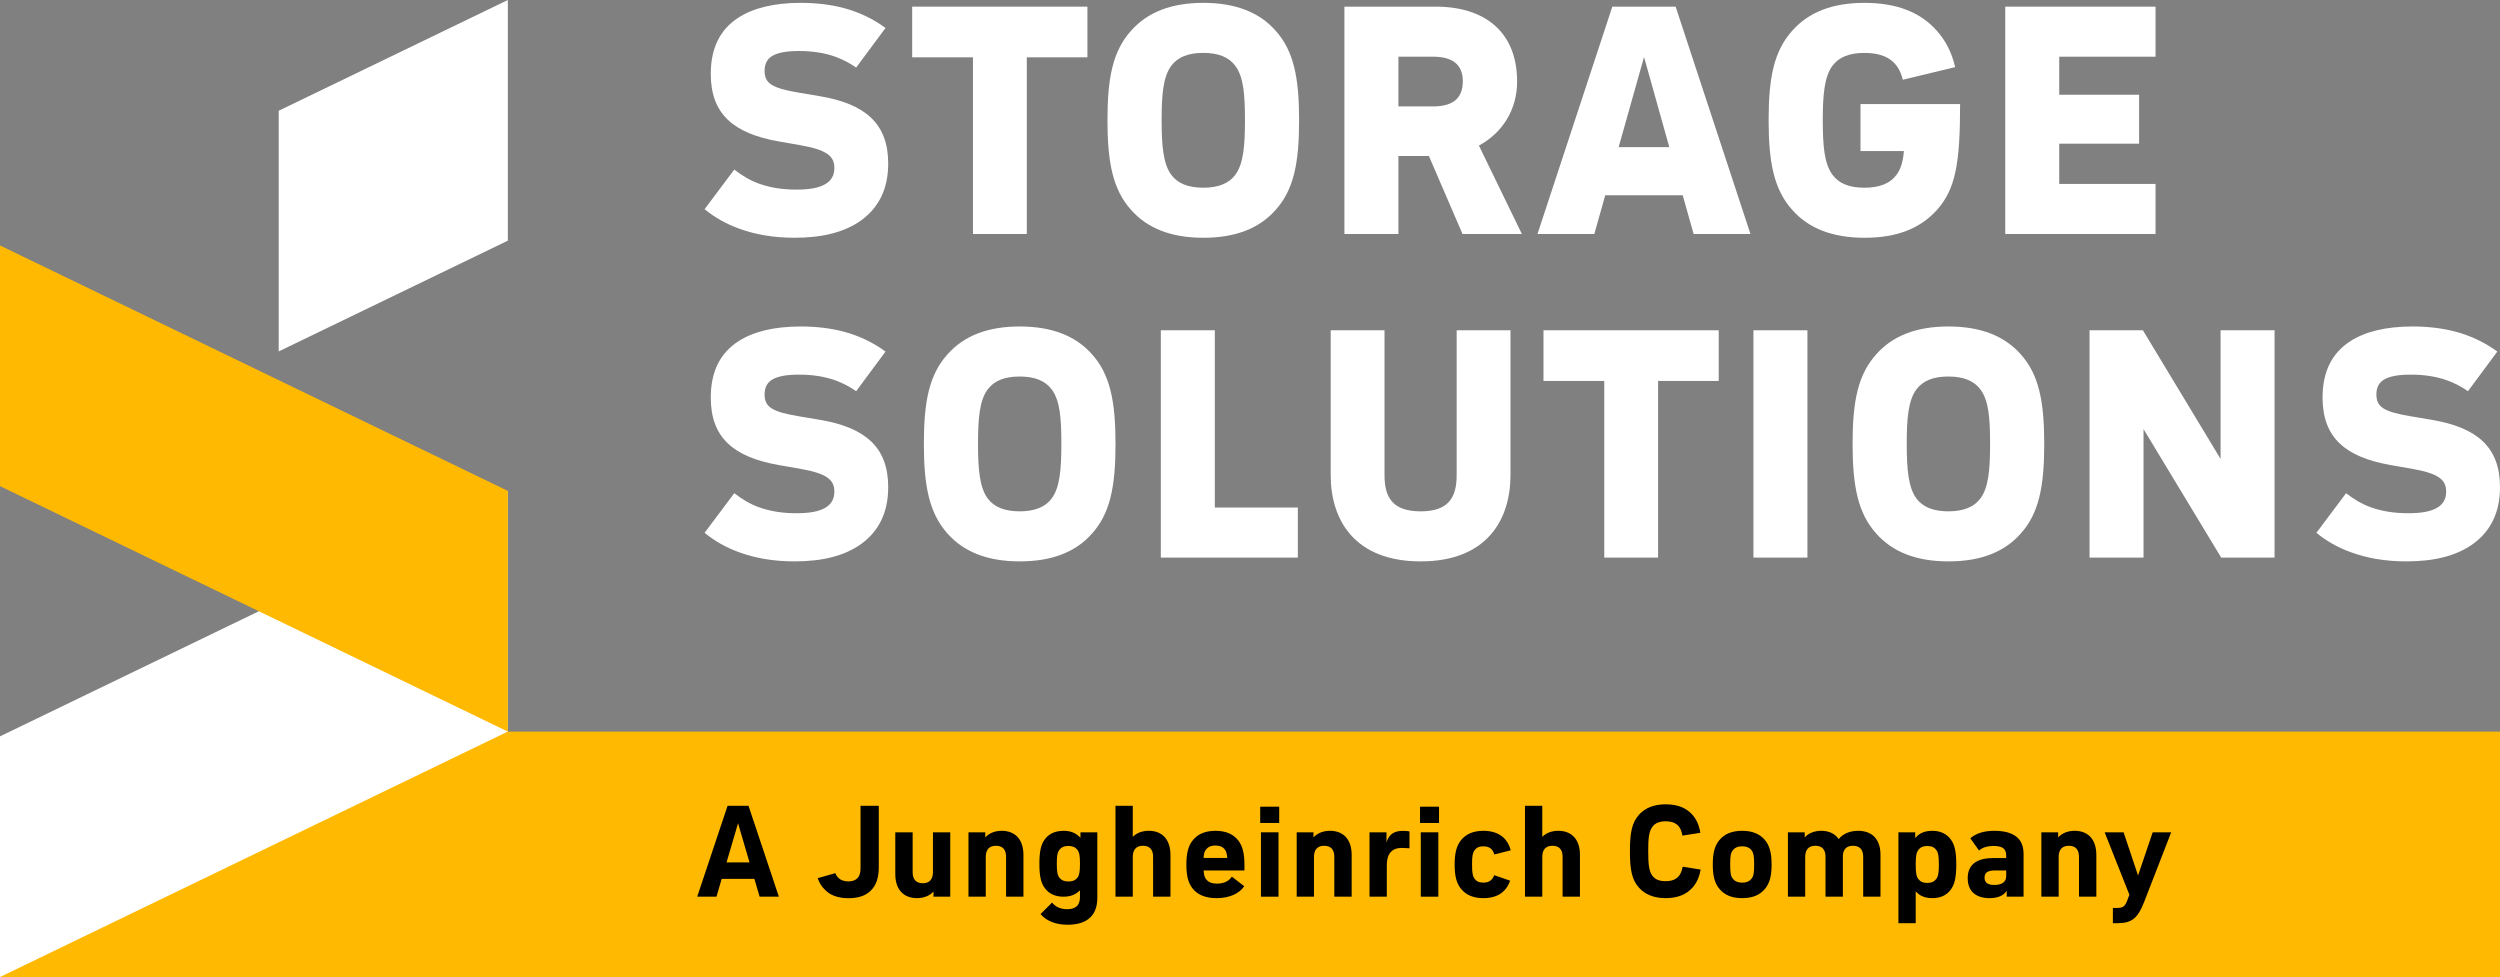
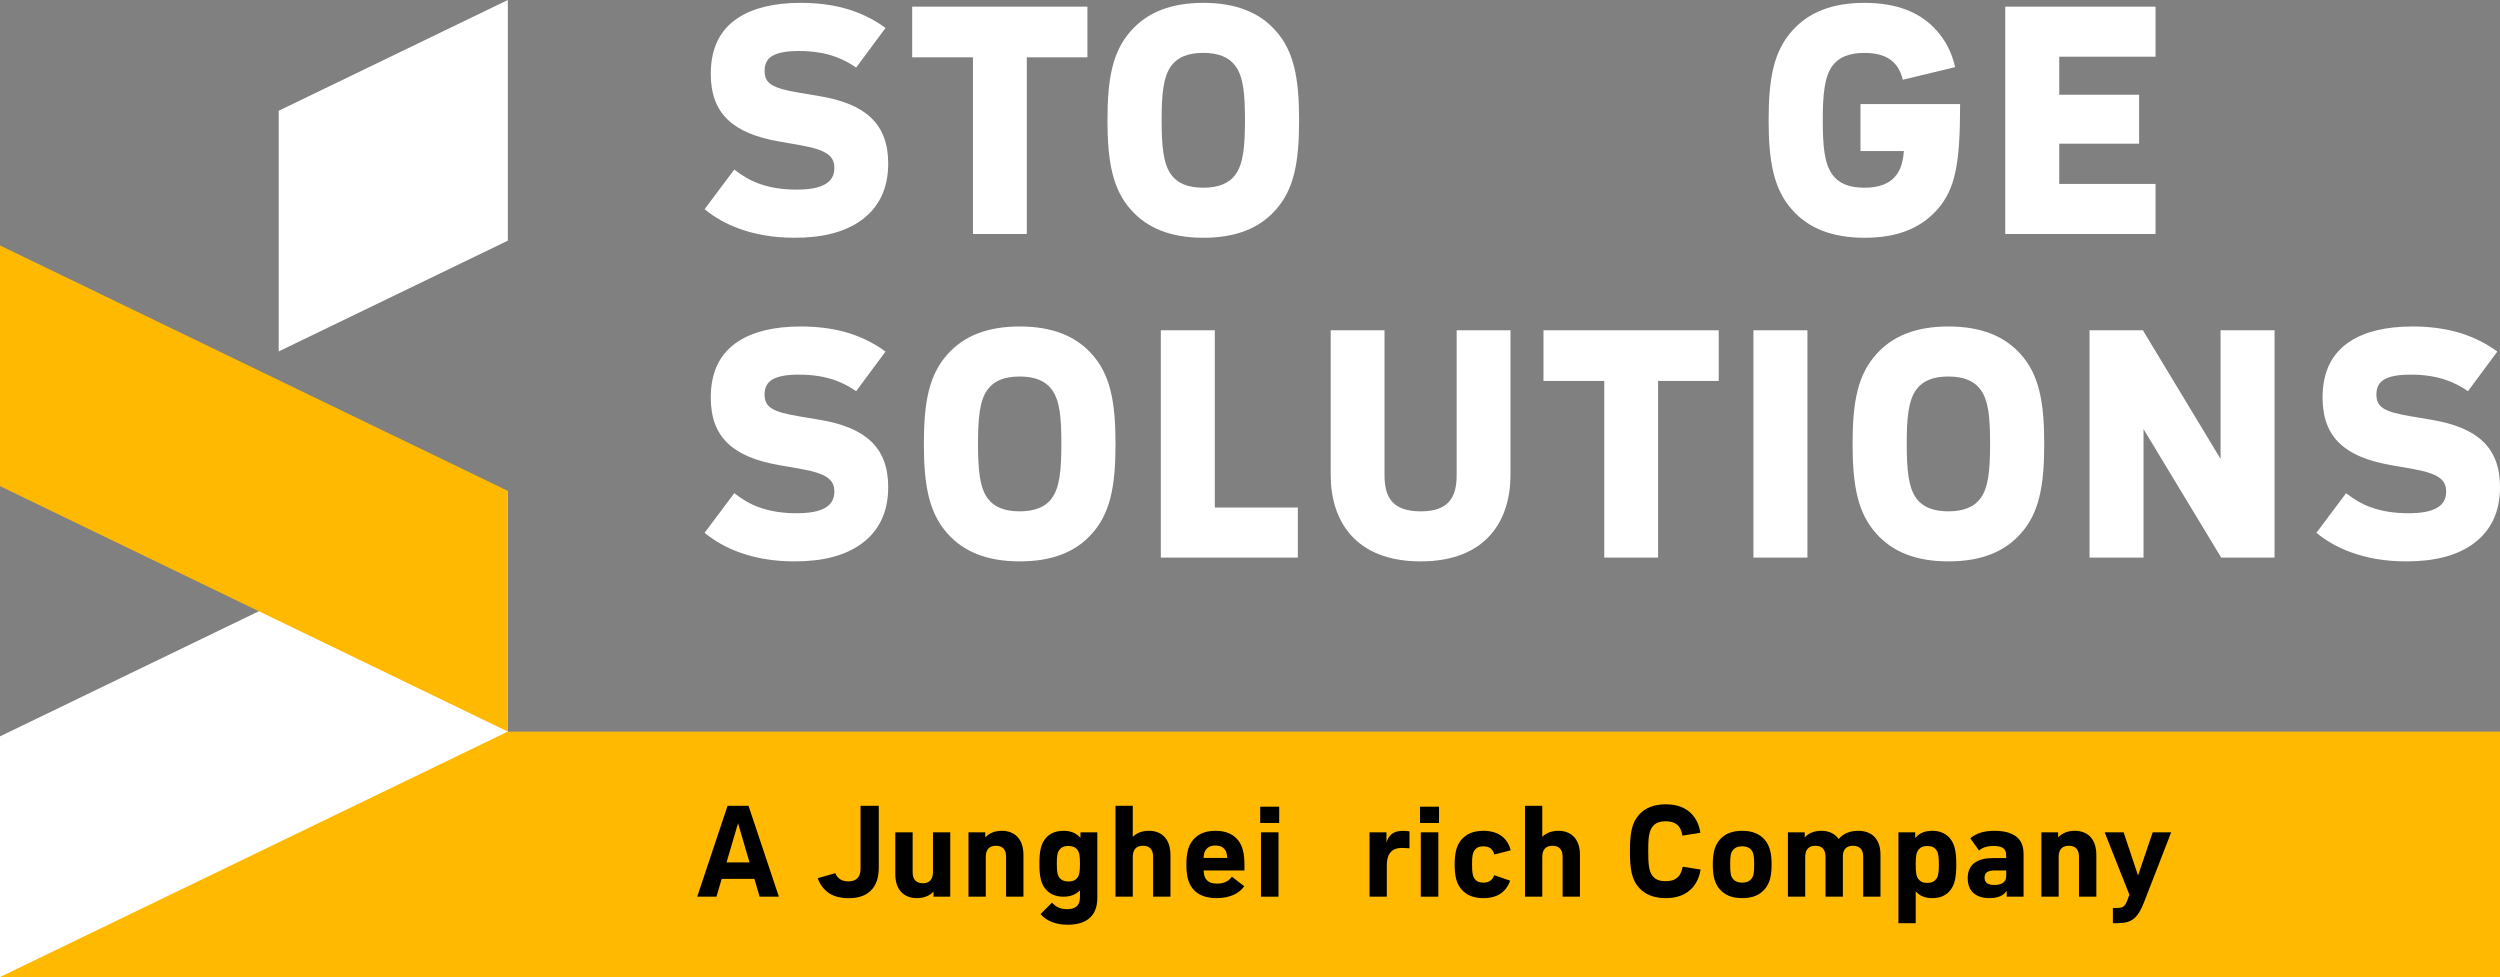
<svg xmlns="http://www.w3.org/2000/svg" id="Logos" viewBox="0 0 475.087 185.669">
  <rect x="0" y="0" width="475.087" height="185.669" fill="#808080" stroke="none" />
  <defs>
    <style>      .cls-1, .cls-2 {        fill-rule: evenodd;      }      .cls-1, .cls-3 {        fill: #fff;      }      .cls-2 {        fill: #ffb900;      }    </style>
  </defs>
  <polygon class="cls-2" points="475.087 139.025 96.507 139.025 0 166.371 0 185.669 475.087 185.669 475.087 139.025" />
  <polygon class="cls-1" points="96.507 93.289 0 139.934 0 185.669 96.507 139.025 96.507 93.289 96.507 93.289" />
  <polygon class="cls-2" points="96.507 139.025 0 92.38 0 46.645 96.507 93.289 96.507 139.025 96.507 139.025" />
  <polygon class="cls-1" points="96.507 0 52.964 21.045 52.964 66.781 96.507 45.734 96.507 0 96.507 0" />
  <g>
    <path class="cls-3" d="M140.527,43.472c-2.61-.93-4.8-2.22-6.629-3.72l5.64-7.53c1.5,1.17,3,2.07,4.68,2.67,2.16.78,4.5,1.14,7.11,1.14,2.55,0,4.32-.33,5.52-1.05,1.14-.66,1.71-1.68,1.71-3.06,0-2.25-1.41-3.45-6.569-4.35l-3.96-.69c-8.7-1.53-12.959-5.25-12.959-12.84,0-4.83,1.71-8.37,5.189-10.65,2.85-1.86,6.81-2.85,11.91-2.85,2.94,0,5.7.33,8.19.99,2.91.78,5.609,2.07,7.919,3.78l-5.58,7.53c-1.2-.84-2.46-1.5-3.81-2.01-2.13-.78-4.44-1.14-7.08-1.14-2.34,0-3.96.3-5.04.93-.96.57-1.47,1.47-1.47,2.85,0,2.4,1.47,3.27,6.36,4.11l4.11.69c8.729,1.47,13.02,5.25,13.02,12.809,0,4.86-1.83,8.37-5.07,10.74-3.21,2.34-7.5,3.36-12.72,3.36-4.17,0-7.59-.66-10.47-1.71Z" />
    <path class="cls-3" d="M184.897,10.893h-11.55V1.264h33.299v9.63h-11.52v33.569h-10.229V10.893Z" />
    <path class="cls-3" d="M214.957,39.902c-3.45-3.84-4.5-8.94-4.5-17.039,0-8.13,1.02-13.169,4.5-17.039,3.09-3.48,7.56-5.28,13.709-5.28,6.21,0,10.68,1.83,13.74,5.28,3.45,3.84,4.47,8.94,4.47,17.039,0,8.13-1.02,13.199-4.47,17.039-3.09,3.48-7.53,5.28-13.74,5.28-6.18,0-10.649-1.83-13.709-5.28ZM234.756,33.212c1.56-2.1,1.83-5.61,1.83-10.35,0-4.77-.24-8.22-1.83-10.35-1.2-1.62-3.18-2.46-6.09-2.46-2.91,0-4.859.81-6.089,2.46-1.56,2.1-1.83,5.61-1.83,10.35,0,4.77.3,8.28,1.83,10.35,1.2,1.62,3.18,2.46,6.089,2.46,2.94,0,4.92-.87,6.09-2.46Z" />
-     <path class="cls-3" d="M255.487,1.264h17.339c9.69,0,15.479,5.13,15.479,14.219,0,5.43-2.85,9.81-7.26,12.18l8.16,16.799h-11.279l-6.39-14.819h-5.79v14.819h-10.26V1.264ZM272.317,20.223c3.51,0,5.67-1.32,5.67-4.77,0-3.33-2.13-4.68-5.67-4.68h-6.57v9.45h6.57Z" />
-     <path class="cls-3" d="M306.397,1.264h12.03l14.219,43.198h-10.799l-2.07-7.35h-14.729l-2.07,7.35h-10.8l14.219-43.198ZM317.226,27.963l-4.8-17.129-4.83,17.129h9.629Z" />
    <path class="cls-3" d="M340.598,39.902c-3.45-3.84-4.5-8.94-4.5-17.039,0-8.13,1.02-13.169,4.5-17.039,3.09-3.48,7.56-5.28,13.709-5.28,6.209,0,10.679,1.83,13.739,5.28,1.71,1.92,2.85,4.14,3.51,6.93l-9.959,2.4c-.24-1.05-.63-1.89-1.14-2.61-1.2-1.65-3.18-2.49-6.149-2.49-2.91,0-4.86.81-6.09,2.46-1.53,2.07-1.83,5.58-1.83,10.32,0,4.92.3,8.28,1.83,10.35,1.17,1.62,3.09,2.49,6.09,2.49,2.97,0,4.95-.87,6.12-2.49.75-.99,1.2-2.37,1.38-4.47h-8.25v-8.94h18.929c0,11.309-.87,16.139-4.38,20.099-3.15,3.51-7.56,5.31-13.77,5.31-6.21,0-10.68-1.83-13.739-5.28Z" />
    <path class="cls-3" d="M381.067,1.264h28.559v9.51h-18.299v7.23h15.179v9.3h-15.179v7.65h18.299v9.51h-28.559V1.264Z" />
    <path class="cls-3" d="M140.527,104.972c-2.61-.93-4.8-2.22-6.629-3.72l5.64-7.53c1.5,1.17,3,2.07,4.68,2.67,2.16.78,4.5,1.14,7.11,1.14,2.55,0,4.32-.33,5.52-1.05,1.14-.66,1.71-1.68,1.71-3.06,0-2.25-1.41-3.45-6.569-4.35l-3.96-.69c-8.7-1.53-12.959-5.25-12.959-12.84,0-4.83,1.71-8.37,5.189-10.65,2.85-1.86,6.81-2.85,11.91-2.85,2.94,0,5.7.33,8.19.99,2.91.78,5.609,2.07,7.919,3.78l-5.58,7.53c-1.2-.84-2.46-1.5-3.81-2.01-2.13-.78-4.44-1.14-7.08-1.14-2.34,0-3.96.3-5.04.93-.96.57-1.47,1.47-1.47,2.85,0,2.4,1.47,3.27,6.36,4.11l4.11.69c8.729,1.47,13.02,5.25,13.02,12.809,0,4.86-1.83,8.37-5.07,10.74-3.21,2.34-7.5,3.36-12.72,3.36-4.17,0-7.59-.66-10.47-1.71Z" />
    <path class="cls-3" d="M180.067,101.402c-3.45-3.84-4.5-8.94-4.5-17.039,0-8.13,1.02-13.169,4.5-17.039,3.09-3.48,7.56-5.28,13.709-5.28,6.21,0,10.68,1.83,13.74,5.28,3.45,3.84,4.47,8.94,4.47,17.039,0,8.13-1.02,13.199-4.47,17.039-3.09,3.48-7.53,5.28-13.74,5.28-6.18,0-10.649-1.83-13.709-5.28ZM199.866,94.712c1.56-2.1,1.83-5.61,1.83-10.35,0-4.77-.24-8.22-1.83-10.35-1.2-1.62-3.18-2.46-6.09-2.46-2.91,0-4.859.81-6.089,2.46-1.56,2.1-1.83,5.61-1.83,10.35,0,4.77.3,8.28,1.83,10.35,1.2,1.62,3.18,2.46,6.089,2.46,2.94,0,4.92-.87,6.09-2.46Z" />
    <path class="cls-3" d="M220.597,62.764h10.26v33.689h15.779v9.51h-26.039v-43.198Z" />
    <path class="cls-3" d="M252.877,90.273v-27.509h10.229v27.539c0,4.35,1.65,6.87,6.87,6.87s6.84-2.55,6.84-6.87v-27.539h10.229v27.509c0,8.67-4.65,16.409-17.069,16.409-12.45,0-17.099-7.74-17.099-16.409Z" />
    <path class="cls-3" d="M304.866,72.393h-11.549v-9.63h33.299v9.63h-11.52v33.569h-10.23v-33.569Z" />
    <path class="cls-3" d="M333.216,62.764h10.26v43.198h-10.26v-43.198Z" />
    <path class="cls-3" d="M356.556,101.402c-3.45-3.84-4.5-8.94-4.5-17.039,0-8.13,1.02-13.169,4.5-17.039,3.09-3.48,7.56-5.28,13.709-5.28,6.21,0,10.68,1.83,13.74,5.28,3.45,3.84,4.47,8.94,4.47,17.039,0,8.13-1.02,13.199-4.47,17.039-3.09,3.48-7.53,5.28-13.74,5.28-6.18,0-10.649-1.83-13.709-5.28ZM376.355,94.712c1.56-2.1,1.83-5.61,1.83-10.35,0-4.77-.24-8.22-1.83-10.35-1.2-1.62-3.18-2.46-6.09-2.46-2.91,0-4.859.81-6.089,2.46-1.56,2.1-1.83,5.61-1.83,10.35,0,4.77.3,8.28,1.83,10.35,1.2,1.62,3.18,2.46,6.089,2.46,2.94,0,4.92-.87,6.09-2.46Z" />
    <path class="cls-3" d="M397.085,62.764h10.14l14.76,24.449v-24.449h10.259v43.198h-10.14l-14.759-24.419v24.419h-10.26v-43.198Z" />
    <path class="cls-3" d="M446.825,104.972c-2.61-.93-4.8-2.22-6.629-3.72l5.64-7.53c1.5,1.17,3,2.07,4.68,2.67,2.16.78,4.5,1.14,7.11,1.14,2.55,0,4.32-.33,5.52-1.05,1.14-.66,1.71-1.68,1.71-3.06,0-2.25-1.41-3.45-6.569-4.35l-3.96-.69c-8.7-1.53-12.959-5.25-12.959-12.84,0-4.83,1.71-8.37,5.19-10.65,2.85-1.86,6.81-2.85,11.909-2.85,2.94,0,5.7.33,8.19.99,2.91.78,5.609,2.07,7.919,3.78l-5.58,7.53c-1.2-.84-2.46-1.5-3.81-2.01-2.13-.78-4.44-1.14-7.08-1.14-2.34,0-3.96.3-5.04.93-.96.57-1.47,1.47-1.47,2.85,0,2.4,1.47,3.27,6.36,4.11l4.11.69c8.729,1.47,13.02,5.25,13.02,12.809,0,4.86-1.83,8.37-5.07,10.74-3.21,2.34-7.5,3.36-12.72,3.36-4.17,0-7.59-.66-10.47-1.71Z" />
  </g>
  <g>
    <path d="M138.262,153.131h3.982l5.769,17.271h-3.658l-.996-3.382h-6.212l-.996,3.382h-3.658l5.769-17.271ZM142.436,163.889l-2.183-7.448-2.183,7.448h4.366Z" />
    <path d="M156.733,169.047c-.6-.576-1.056-1.295-1.343-2.171l3.358-.948c.132.36.336.684.612.935.444.396,1.055.636,1.835.636.828,0,1.391-.228,1.775-.648.444-.48.564-1.163.564-1.871v-11.849h3.466v11.706c0,2.015-.528,3.49-1.583,4.474-.959.911-2.315,1.379-4.174,1.379-1.991,0-3.526-.576-4.509-1.643Z" />
    <path d="M170.136,166.132v-7.964h3.298v7.568c0,1.379.66,2.111,1.931,2.111,1.271,0,1.919-.732,1.931-2.123v-7.556h3.286v12.233h-3.19v-.984c-.708.816-1.835,1.259-3.13,1.259-2.603,0-4.126-1.691-4.126-4.546Z" />
    <path d="M184.044,158.169h3.19v.971c.708-.803,1.847-1.259,3.13-1.259,2.603,0,4.113,1.691,4.125,4.546v7.976h-3.298v-7.58c0-1.379-.66-2.099-1.931-2.099-1.271,0-1.931.744-1.931,2.111v7.568h-3.286v-12.233Z" />
    <path d="M198.576,168.807c-.708-.936-1.067-2.195-1.056-4.677,0-2.459.336-3.718,1.067-4.677.768-1.019,1.919-1.559,3.538-1.571,1.308,0,2.231.396,2.951,1.079.096.084.18.18.251.264v-1.055h3.203v12.485c0,1.799-.576,3.13-1.667,3.97-.935.732-2.267,1.103-3.97,1.103-1.091,0-2.075-.156-2.962-.504-.852-.324-1.595-.816-2.195-1.523l2.195-2.183c.36.432.72.696,1.127.9.504.24,1.067.36,1.715.36.768,0,1.343-.156,1.739-.48.48-.372.72-.971.72-1.799v-1.319l-.132.132c-.684.66-1.643,1.091-2.999,1.091-1.511,0-2.723-.528-3.526-1.595ZM204.765,166.768c.348-.468.468-1.115.468-2.639s-.12-2.147-.492-2.639c-.36-.468-.888-.72-1.703-.732-.839,0-1.367.276-1.715.744-.384.504-.492,1.151-.492,2.626,0,1.571.132,2.195.503,2.675.36.456.888.708,1.703.708s1.343-.24,1.727-.744Z" />
    <path d="M211.98,153.131h3.286v5.901c.708-.732,1.799-1.151,3.035-1.151,2.603,0,4.113,1.691,4.125,4.546v7.976h-3.298v-7.58c0-1.379-.66-2.099-1.931-2.099-1.271,0-1.931.744-1.931,2.111v7.568h-3.286v-17.271Z" />
    <path d="M226.691,168.915c-.791-.959-1.247-2.267-1.235-4.641,0-2.303.42-3.634,1.235-4.617.936-1.151,2.303-1.763,4.282-1.775,1.931,0,3.346.6,4.293,1.775.792.984,1.211,2.291,1.224,4.63v1.127h-7.76c.06,1.007.24,1.475.624,1.847.396.408.972.66,1.919.66.72,0,1.319-.144,1.835-.42.396-.204.731-.528.983-.911l2.363,1.823c-.504.719-1.211,1.283-2.063,1.655-.899.396-1.991.612-3.19.612-2.015,0-3.538-.588-4.51-1.763ZM233.216,163.038c-.048-.792-.18-1.223-.432-1.571-.36-.492-.912-.78-1.799-.792-.912,0-1.463.324-1.811.78-.276.372-.408.768-.456,1.583h4.498Z" />
    <path d="M239.483,153.299h3.61v3.094h-3.61v-3.094ZM239.627,158.169h3.334v12.233h-3.334v-12.233Z" />
-     <path d="M246.419,158.169h3.19v.971c.708-.803,1.847-1.259,3.13-1.259,2.603,0,4.113,1.691,4.125,4.546v7.976h-3.298v-7.58c0-1.379-.66-2.099-1.931-2.099-1.271,0-1.931.744-1.931,2.111v7.568h-3.286v-12.233Z" />
    <path d="M260.255,158.169h3.226v1.907c.528-1.715,1.667-2.183,3.143-2.183.456,0,.863.036,1.223.096v3.214c-.432-.036-.887-.06-1.427-.072-1.895,0-2.878,1.091-2.878,3.262v6.009h-3.286v-12.233Z" />
    <path d="M269.855,153.299h3.61v3.094h-3.61v-3.094ZM269.999,158.169h3.334v12.233h-3.334v-12.233Z" />
    <path d="M277.642,168.903c-.839-1.031-1.211-2.375-1.211-4.605,0-2.327.42-3.646,1.211-4.63.948-1.187,2.339-1.775,4.246-1.787,1.595,0,2.854.432,3.766,1.235.695.612,1.175,1.439,1.439,2.471l-3.13.792c-.12-.444-.312-.768-.516-.984-.348-.372-.815-.552-1.547-.564-.828,0-1.332.252-1.703.768-.312.444-.468,1.019-.456,2.674,0,1.667.144,2.255.456,2.687.348.492.839.768,1.691.768.636,0,1.104-.156,1.427-.456.288-.24.48-.54.624-.959l3.035,1.043c-.3.887-.791,1.643-1.463,2.195-.899.756-2.111,1.127-3.61,1.127-1.835,0-3.274-.552-4.258-1.775Z" />
    <path d="M289.799,153.131h3.286v5.901c.708-.732,1.799-1.151,3.035-1.151,2.603,0,4.114,1.691,4.125,4.546v7.976h-3.298v-7.58c0-1.379-.66-2.099-1.931-2.099-1.271,0-1.931.744-1.931,2.111v7.568h-3.286v-17.271Z" />
    <path d="M311.458,168.687c-1.344-1.487-1.728-3.442-1.715-6.944,0-3.334.324-5.361,1.727-6.92,1.151-1.283,2.807-1.967,5.073-1.979,2.267,0,3.922.696,5.061,1.979.816.911,1.295,2.027,1.523,3.442l-3.418.528c-.108-.672-.3-1.235-.6-1.643-.479-.672-1.295-1.067-2.579-1.079-1.175,0-2.015.36-2.519,1.043-.671.887-.803,2.327-.791,4.605,0,2.435.12,3.802.78,4.689.492.672,1.259,1.055,2.542,1.043,1.259,0,2.063-.384,2.579-1.079.3-.396.504-.959.647-1.667l3.406.54c-.24,1.439-.755,2.567-1.559,3.454-1.164,1.295-2.831,1.979-5.073,1.979-2.255,0-3.922-.696-5.085-1.991Z" />
    <path d="M326.746,168.915c-.852-1.019-1.259-2.363-1.259-4.629,0-2.291.408-3.622,1.259-4.641.959-1.163,2.375-1.763,4.33-1.763,1.907,0,3.334.576,4.33,1.763.828.995,1.26,2.303,1.26,4.641,0,2.183-.36,3.562-1.271,4.641-.983,1.175-2.363,1.751-4.318,1.751-1.967,0-3.37-.6-4.33-1.763ZM332.887,166.936c.348-.468.468-1.043.468-2.675,0-1.511-.108-2.135-.468-2.639-.36-.492-.911-.78-1.811-.791-.911,0-1.451.312-1.811.791-.348.468-.479,1.043-.468,2.663,0,1.607.108,2.183.468,2.662.36.48.9.78,1.811.78.875,0,1.439-.288,1.811-.791Z" />
    <path d="M339.766,158.169h3.19v.971c.708-.803,1.847-1.259,3.13-1.259,1.499,0,2.626.552,3.334,1.571.804-1.007,2.099-1.559,3.682-1.571,2.758,0,4.257,1.703,4.257,4.546v7.976h-3.286v-7.58c0-1.379-.671-2.099-1.931-2.099-1.188,0-1.835.624-1.931,1.799v7.88h-3.298v-7.58c0-1.379-.66-2.099-1.931-2.099-1.271,0-1.931.744-1.931,2.111v7.568h-3.286v-12.233Z" />
    <path d="M363.956,158.169v1.091c.132-.156.276-.312.456-.468.708-.624,1.691-.911,2.771-.911,1.547,0,2.71.552,3.49,1.583.731.935,1.091,2.219,1.091,4.821,0,2.591-.36,3.862-1.067,4.797-.768,1.031-1.931,1.607-3.514,1.595-.983,0-1.811-.216-2.471-.696-.252-.18-.479-.384-.66-.588v6.045h-3.286v-17.271h3.19ZM364.544,161.539c-.372.504-.492,1.163-.492,2.735,0,1.607.12,2.255.492,2.759.36.492.899.755,1.715.755.791,0,1.319-.252,1.691-.744.372-.492.504-1.127.504-2.771,0-1.571-.12-2.231-.48-2.735-.372-.504-.899-.768-1.715-.768-.816,0-1.355.264-1.715.768Z" />
    <path d="M373.931,166.9c0-2.471,1.547-3.838,4.845-3.838h2.471v-.444c0-.768-.228-1.271-.791-1.571-.396-.192-.948-.288-1.631-.288-.54,0-1.02.06-1.475.192-.492.144-.899.36-1.271.672l-1.655-2.327c.576-.468,1.187-.804,1.811-1.008.815-.288,1.691-.396,2.734-.408,1.319,0,2.363.18,3.19.528,1.595.66,2.375,1.895,2.387,3.802v8.192h-3.203v-1.127c-.576.935-1.727,1.403-3.262,1.403-2.579,0-4.149-1.295-4.149-3.778ZM379.004,168.171c1.427,0,2.243-.576,2.243-1.667v-1.091h-2.099c-1.403,0-2.015.42-2.015,1.355,0,.959.612,1.403,1.871,1.403Z" />
    <path d="M387.933,158.169h3.19v.971c.708-.803,1.847-1.259,3.13-1.259,2.603,0,4.114,1.691,4.125,4.546v7.976h-3.298v-7.58c0-1.379-.66-2.099-1.931-2.099-1.271,0-1.931.744-1.931,2.111v7.568h-3.286v-12.233Z" />
    <path d="M401.517,172.537h.888c1.08,0,1.487-.348,1.919-1.619l.336-.875-4.702-11.874h3.598l2.747,8.203,2.782-8.203h3.514l-5.133,13.229c-1.199,3.046-2.279,4.042-5.085,4.042h-.864v-2.902Z" />
  </g>
</svg>